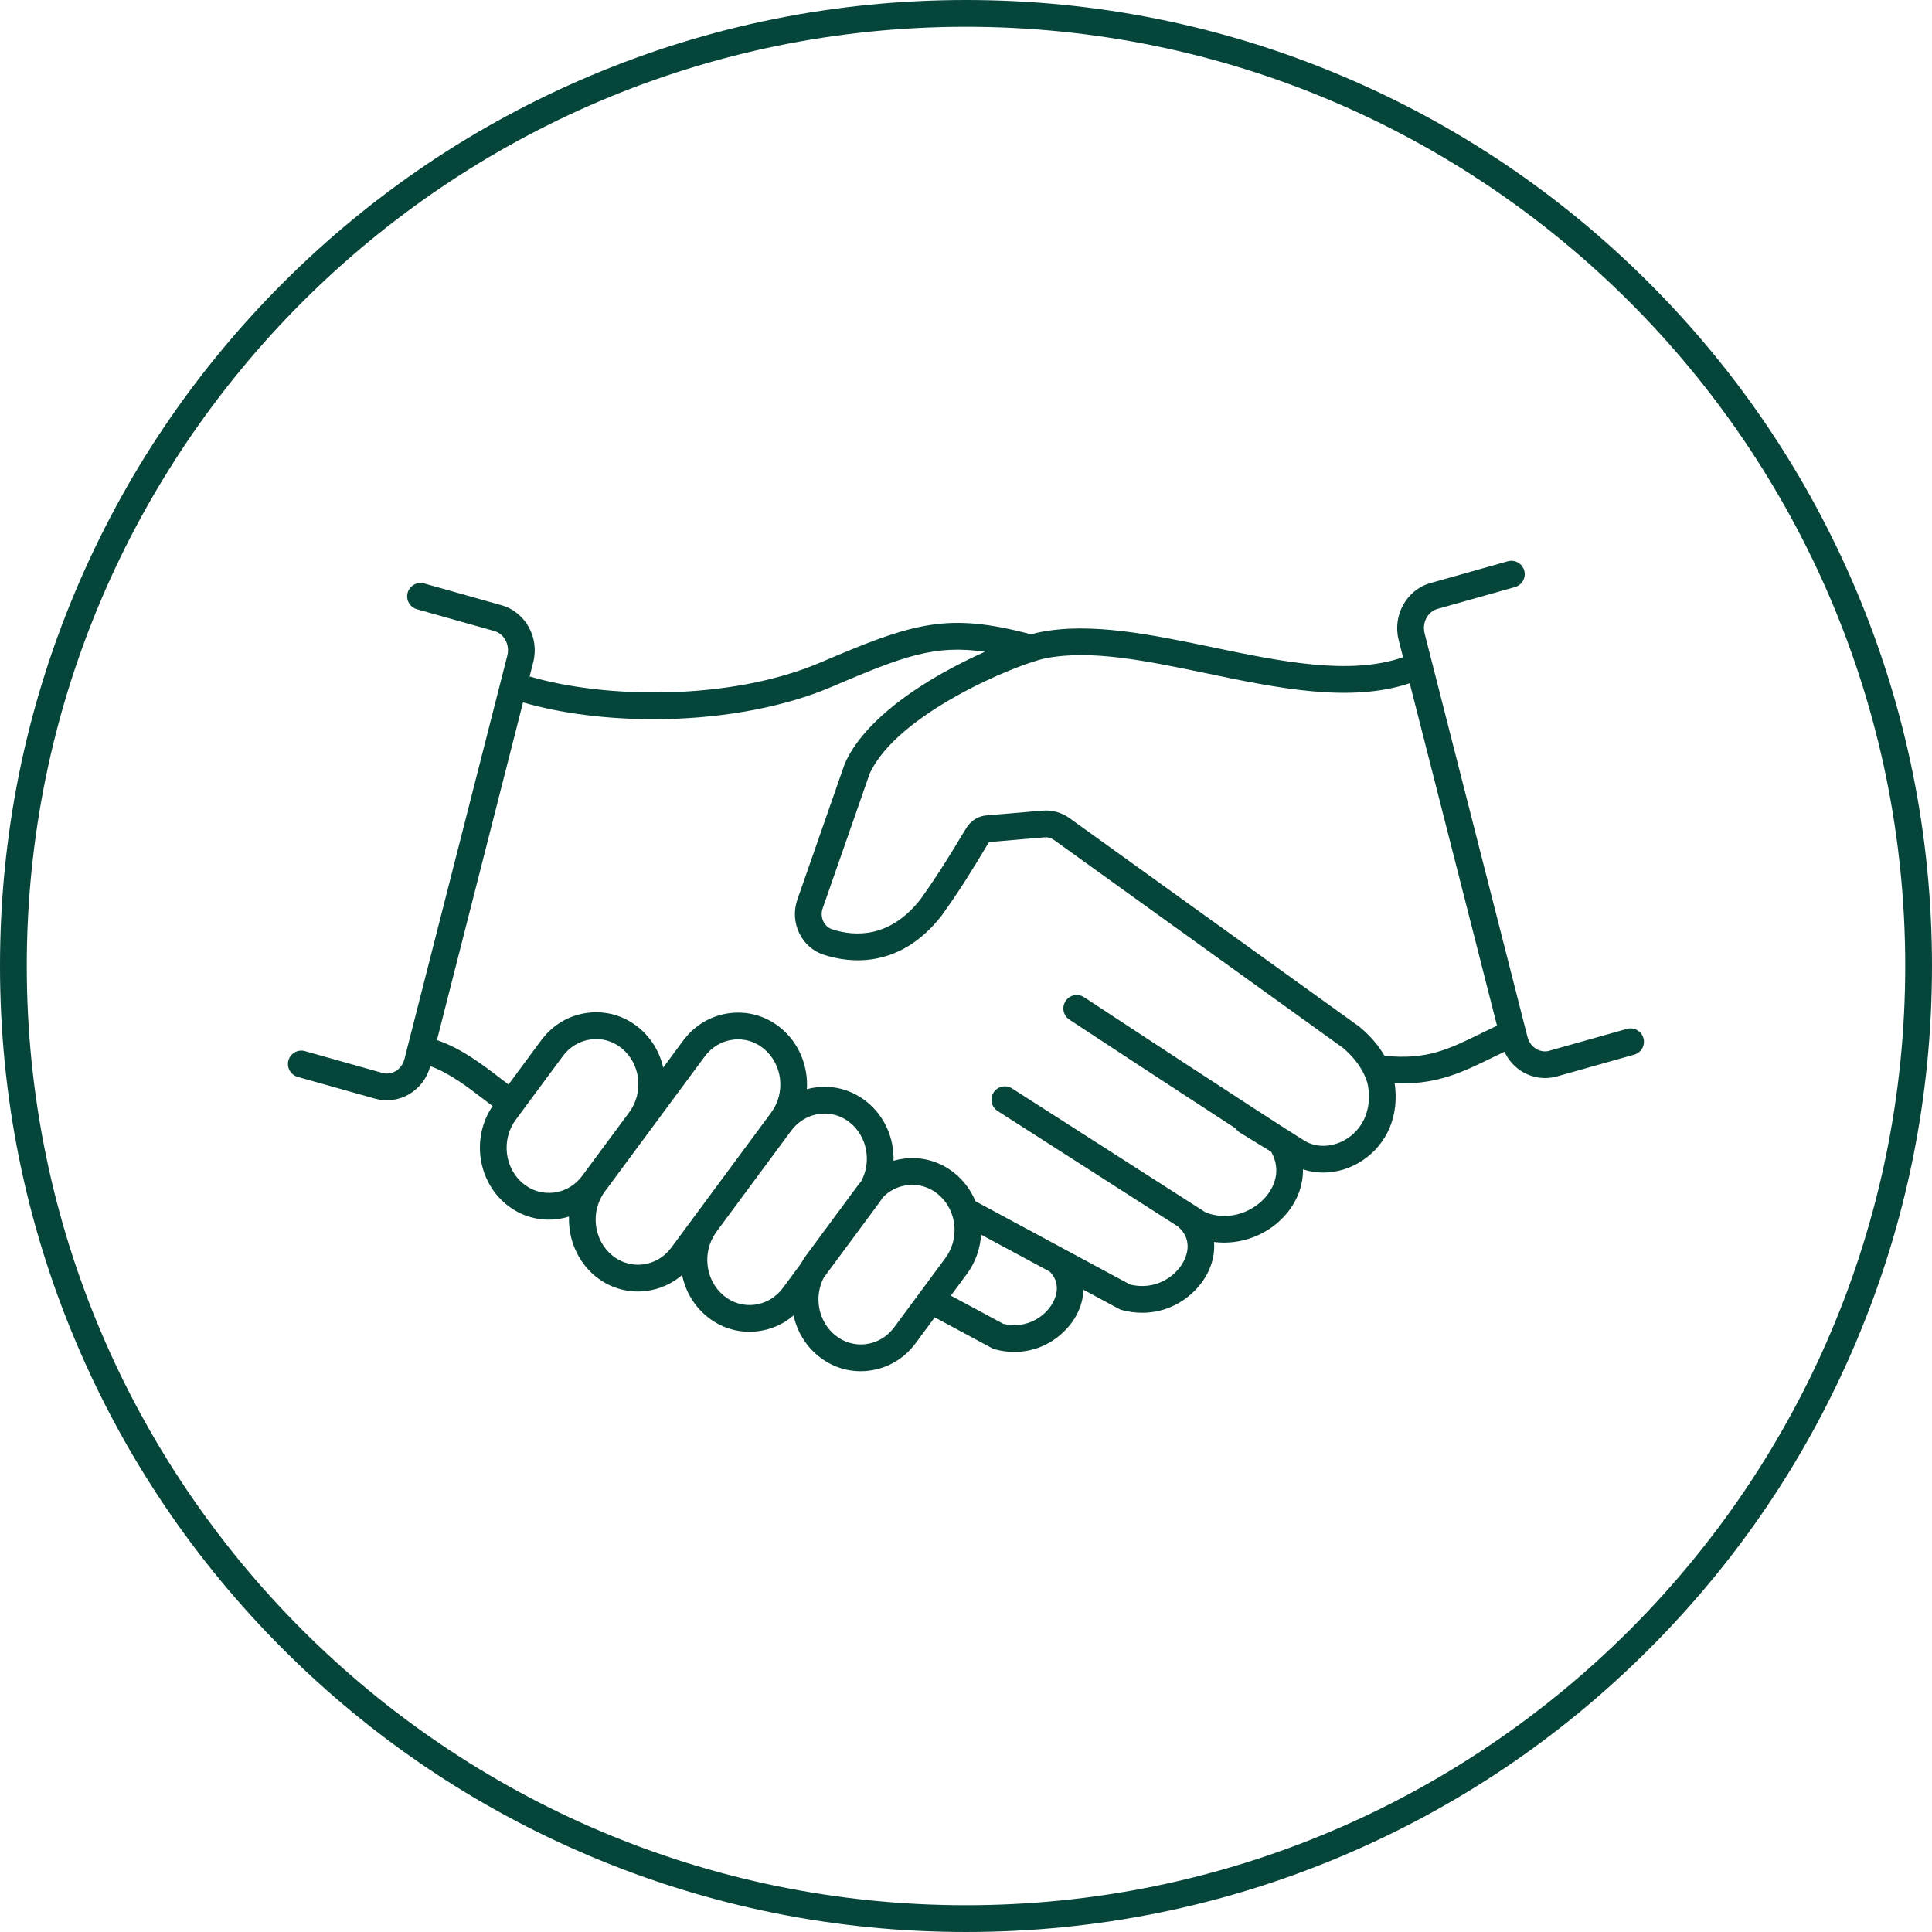
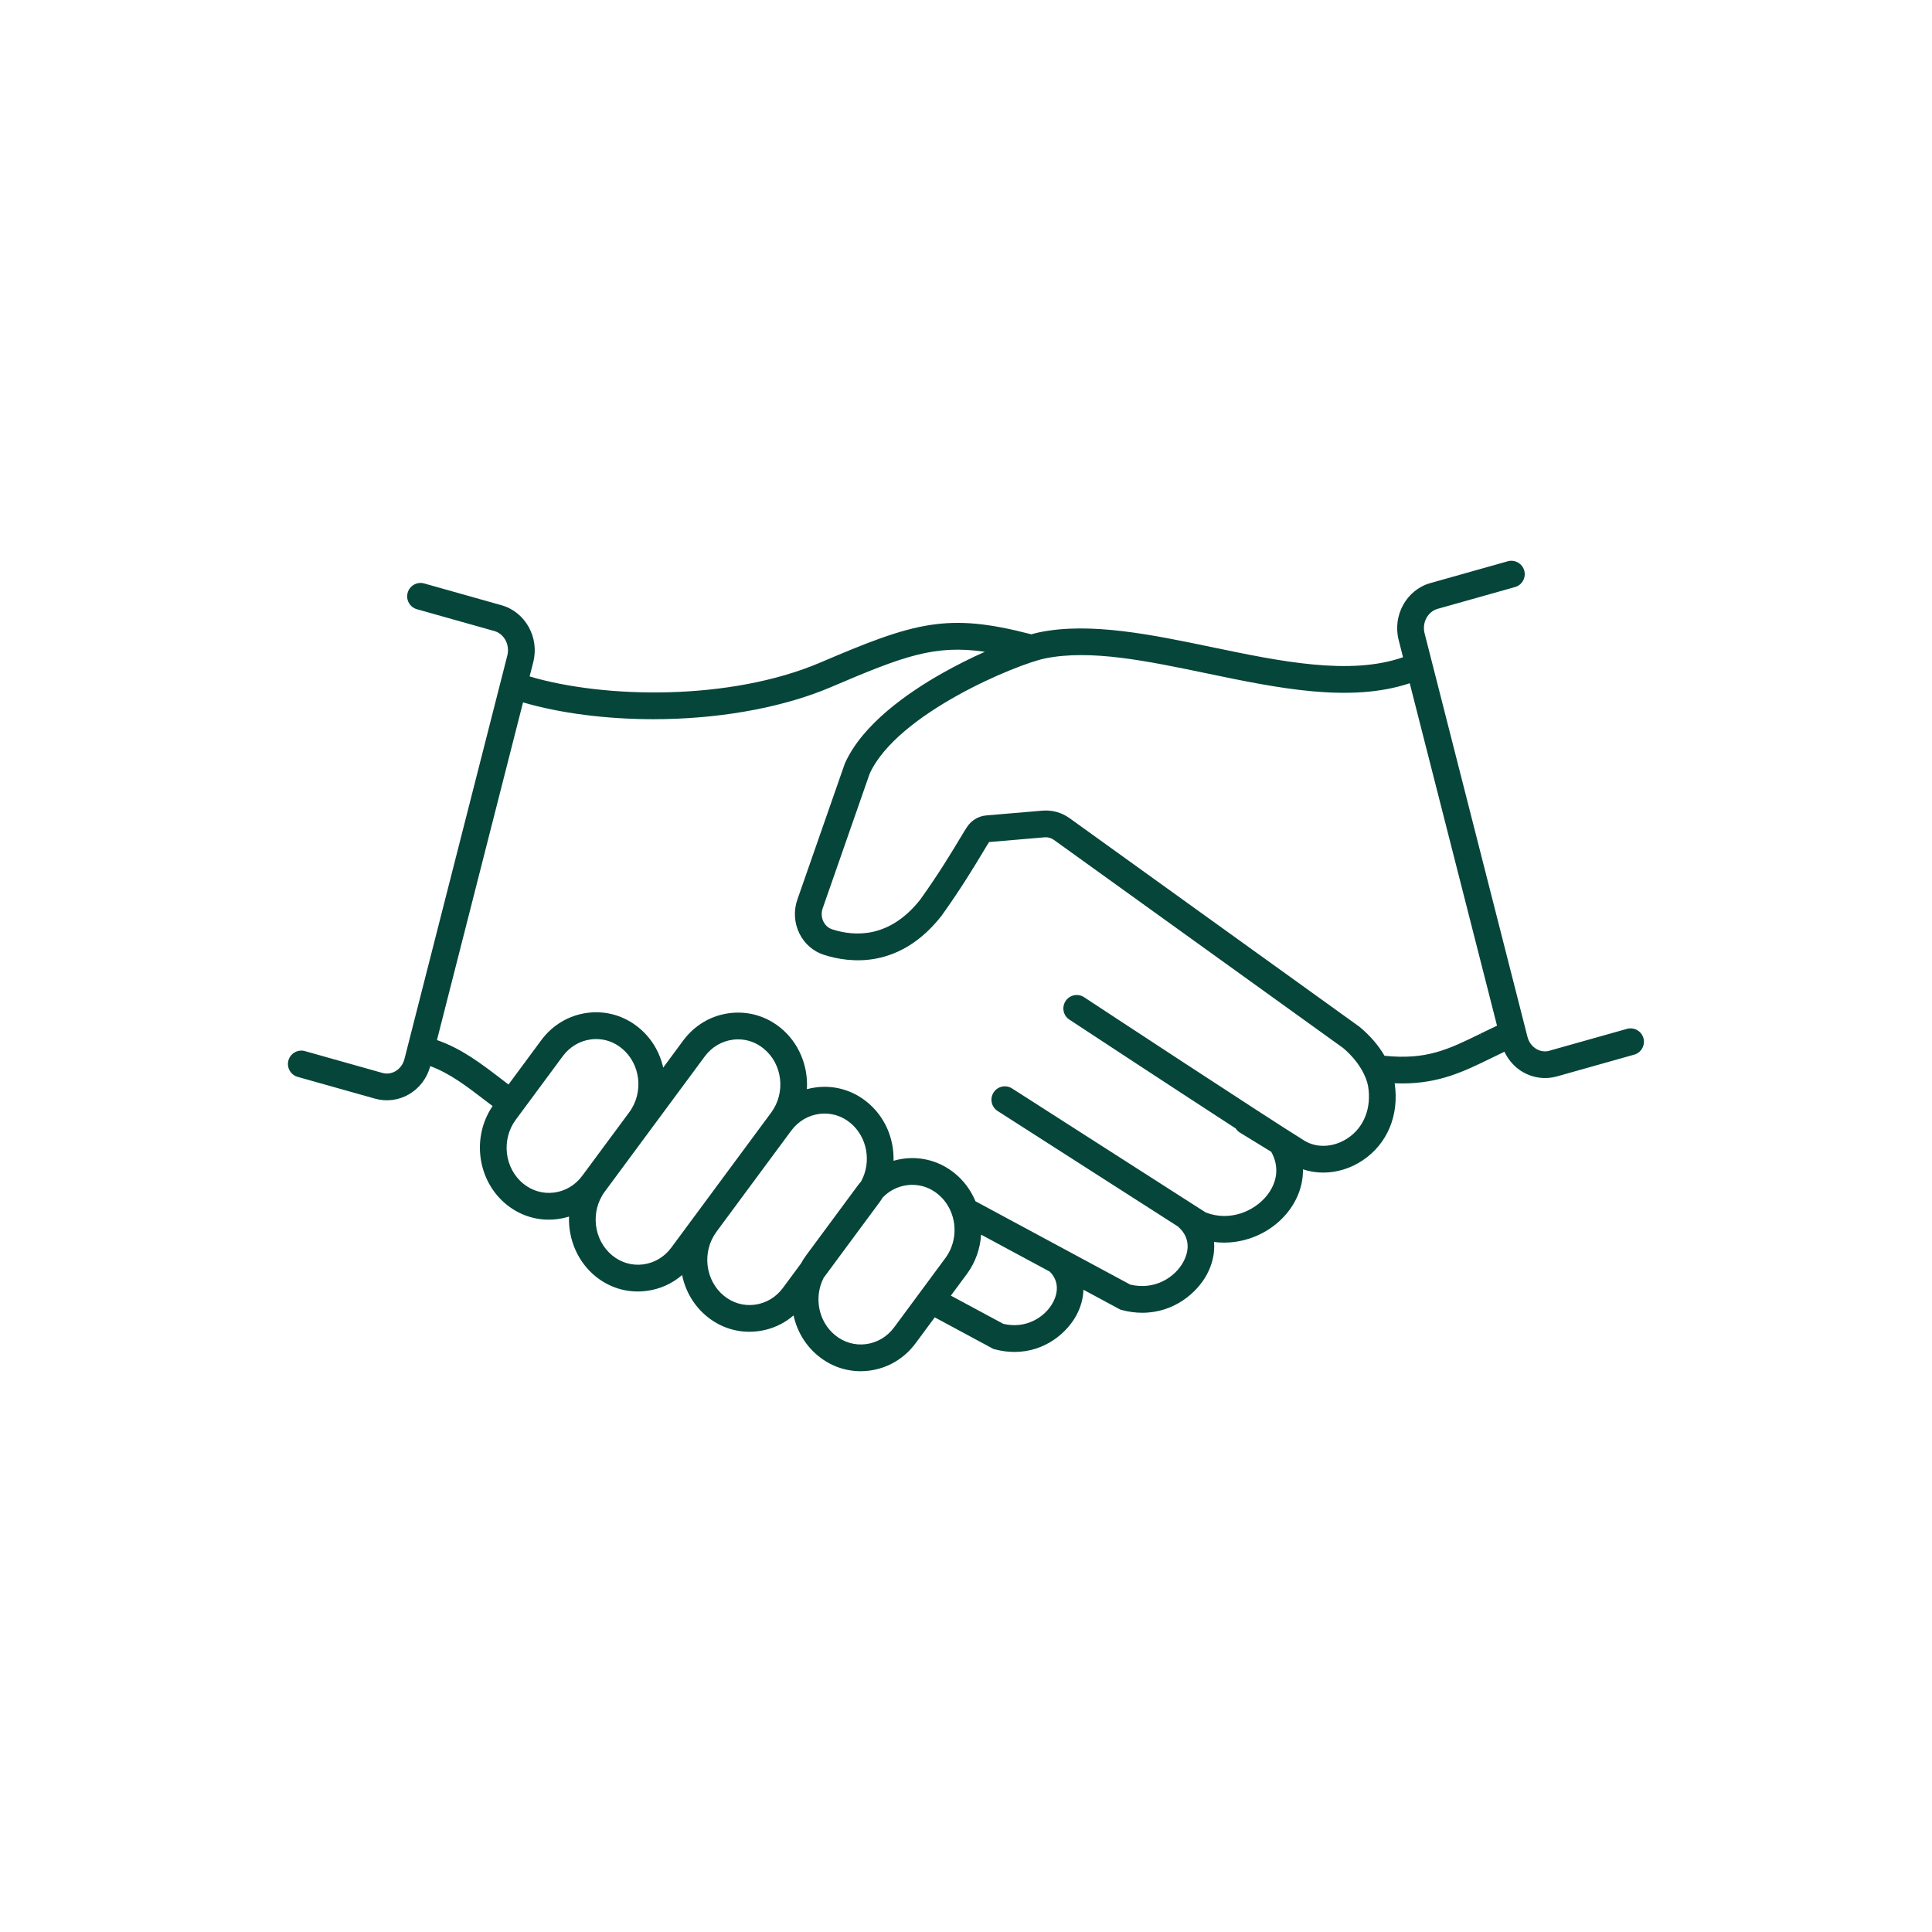
<svg xmlns="http://www.w3.org/2000/svg" version="1.1" id="Sports_Betting" x="0px" y="0px" width="306.723px" height="306.723px" viewBox="96.64 96.638 306.723 306.723" enable-background="new 96.64 96.638 306.723 306.723" xml:space="preserve">
-   <path fill="#06453A" d="M391.31,190.303c-7.725-18.263-18.781-34.663-32.863-48.748c-14.086-14.085-30.486-25.143-48.748-32.865  c-18.908-7.998-38.992-12.052-59.695-12.052s-40.789,4.055-59.697,12.052c-18.264,7.726-34.663,18.783-48.748,32.865  c-14.083,14.083-25.143,30.485-32.865,48.748C100.695,209.212,96.64,229.295,96.64,250s4.055,40.787,12.052,59.694  c7.725,18.263,18.783,34.662,32.865,48.747c14.083,14.083,30.485,25.144,48.748,32.865c18.909,7.997,38.991,12.054,59.696,12.054  s40.789-4.057,59.695-12.054c18.264-7.726,34.664-18.782,48.748-32.865c14.086-14.085,25.143-30.484,32.863-48.747  c7.998-18.907,12.055-38.991,12.055-59.694S399.308,209.212,391.31,190.303z M399.113,250c0,82.221-66.895,149.112-149.113,149.112  c-82.22,0-149.111-66.894-149.111-149.112c0-82.221,66.892-149.112,149.111-149.112C332.22,100.888,399.113,167.78,399.113,250z" />
  <path fill="#06453A" d="M342.656,263.453c-0.701,0.196-1.439,0.102-2.078-0.267c-0.713-0.41-1.223-1.1-1.439-1.944l-16.33-64.053  c-0.434-1.703,0.494-3.446,2.066-3.89l12.285-3.46c0.547-0.155,1-0.51,1.275-1.007c0.277-0.495,0.346-1.067,0.193-1.615  c-0.156-0.547-0.51-1-1.008-1.277c-0.494-0.276-1.07-0.348-1.615-0.191l-12.285,3.46c-3.771,1.063-6.029,5.115-5.031,9.033  l0.697,2.739c-8.451,2.955-19.547,0.644-30.29-1.592c-9.507-1.979-19.335-4.024-27.412-2.375c-0.382,0.077-0.823,0.188-1.315,0.327  c-6.806-1.775-11.289-2.192-15.953-1.495c-5.066,0.757-10.441,2.945-17.479,5.952c-14.397,6.153-34.377,5.743-46.215,2.232  l0.579-2.271c0.998-3.917-1.26-7.97-5.032-9.032l-12.285-3.46c-1.127-0.316-2.305,0.342-2.623,1.471  c-0.155,0.548-0.085,1.119,0.192,1.614s0.732,0.854,1.277,1.007l12.285,3.46c1.572,0.443,2.5,2.188,2.067,3.891l-16.33,64.053  c-0.215,0.843-0.726,1.532-1.438,1.944c-0.638,0.371-1.375,0.463-2.074,0.266l-12.285-3.46c-0.548-0.155-1.12-0.085-1.615,0.192  c-0.495,0.276-0.853,0.731-1.007,1.276c-0.155,0.549-0.085,1.12,0.192,1.615s0.73,0.854,1.277,1.008l12.285,3.459  c1.792,0.506,3.731,0.262,5.353-0.674c1.688-0.976,2.896-2.567,3.41-4.493c3.086,1.13,5.788,3.202,8.641,5.387  c0.412,0.313,0.83,0.635,1.254,0.953c-3.362,4.932-2.432,11.846,2.173,15.608c1.944,1.587,4.276,2.427,6.745,2.427  c0.445,0,0.895-0.026,1.34-0.085c0.635-0.08,1.263-0.215,1.875-0.407c-0.139,3.649,1.413,7.207,4.18,9.469  c1.945,1.59,4.277,2.427,6.745,2.427c0.444,0,0.896-0.027,1.34-0.085c2.136-0.269,4.077-1.135,5.69-2.529  c0.531,2.611,1.904,4.917,3.941,6.58c1.945,1.59,4.277,2.427,6.746,2.427c0.444,0,0.895-0.026,1.34-0.083  c2.123-0.264,4.06-1.127,5.664-2.51c0.559,2.548,1.92,4.798,3.91,6.426c1.945,1.587,4.277,2.429,6.745,2.429  c0.445,0,0.896-0.028,1.341-0.086c2.957-0.369,5.582-1.921,7.387-4.362l3.033-4.101l9.094,4.896l0.221,0.118l0.24,0.063  c1.035,0.275,2.076,0.415,3.1,0.415c4.923,0,8.365-3.117,9.814-5.79c0.711-1.308,1.098-2.703,1.136-4.085l5.864,3.157l0.24,0.065  c1.08,0.288,2.168,0.433,3.234,0.433c5.137,0,8.723-3.253,10.234-6.035c0.912-1.683,1.311-3.465,1.162-5.205  c4.34,0.567,8.804-1.217,11.554-4.545c1.71-2.069,2.603-4.518,2.563-6.986c1.023,0.343,2.098,0.515,3.211,0.515l0,0  c2.211,0,4.383-0.675,6.283-1.949c3.932-2.639,5.813-7.195,5.066-12.226c0.41,0.018,0.805,0.023,1.184,0.023  c5.914,0,9.768-1.879,14.229-4.057c0.619-0.303,1.303-0.635,2.016-0.977c0.635,1.365,1.664,2.503,2.957,3.247  c1.623,0.937,3.561,1.182,5.354,0.677l12.285-3.46c1.127-0.317,1.787-1.493,1.469-2.622c-0.154-0.549-0.51-1-1.004-1.278  c-0.496-0.277-1.07-0.345-1.615-0.192l-12.285,3.46L342.656,263.453z M263.783,303.457c-1.213,2.231-4.186,4.223-7.861,3.354  l-8.323-4.479l2.552-3.449c1.328-1.795,2.107-3.976,2.248-6.232l10.898,5.869C264.607,299.82,264.785,301.615,263.783,303.457  L263.783,303.457z M265.811,255.567c-0.313,0.477-0.42,1.042-0.31,1.599c0.115,0.556,0.44,1.035,0.914,1.345  c0.646,0.426,15.888,10.453,26.401,17.277c0.173,0.271,0.405,0.498,0.679,0.666l4.959,3.037c1.309,2.31,1.025,4.88-0.787,7.073  c-1.897,2.298-5.707,4.07-9.604,2.568l-30.75-19.695c-0.987-0.63-2.303-0.342-2.937,0.646c-0.631,0.987-0.342,2.303,0.644,2.936  l28.647,18.349c0.035,0.043,0.078,0.088,0.129,0.135c1.568,1.418,1.824,3.42,0.695,5.495c-1.297,2.39-4.477,4.521-8.412,3.583  l-24.574-13.232c-0.723-1.733-1.85-3.261-3.275-4.424c-2.297-1.877-5.17-2.709-8.085-2.344c-0.558,0.068-1.11,0.182-1.649,0.34  c0.097-3.628-1.429-7.057-4.188-9.312c-2.298-1.877-5.17-2.71-8.085-2.345c-0.498,0.063-0.993,0.159-1.482,0.292  c0.228-3.744-1.32-7.404-4.168-9.729c-2.295-1.875-5.166-2.708-8.085-2.346c-2.958,0.369-5.583,1.92-7.39,4.361l-3.17,4.288  c-0.565-2.521-1.915-4.737-3.893-6.354c-2.299-1.878-5.168-2.711-8.086-2.346c-2.957,0.37-5.582,1.92-7.39,4.363l-5.19,7.02  c-0.399-0.303-0.798-0.606-1.189-0.908c-3.09-2.366-6.28-4.813-10.17-6.145l13.666-53.612c5.886,1.726,13.201,2.67,20.695,2.67  c0.631,0,1.271-0.007,1.902-0.02c9.79-0.21,19.143-2.021,26.337-5.095c11.453-4.896,16.39-6.752,24.388-5.588  c-2.293,1.022-4.58,2.171-6.707,3.37c-5.525,3.115-12.699,8.118-15.479,14.271l-0.018,0.038c-0.012,0.024-0.022,0.052-0.039,0.092  c-0.012,0.028-0.021,0.053-0.029,0.08l-7.502,21.5c-0.615,1.76-0.493,3.725,0.337,5.39c0.813,1.63,2.194,2.828,3.894,3.373  c4.111,1.32,12.004,2.272,18.646-6.183c0.02-0.025,0.038-0.05,0.055-0.075c3.025-4.217,5.217-7.865,6.535-10.055  c0.43-0.715,0.771-1.285,0.977-1.596l8.834-0.752c0.508-0.042,1.027,0.104,1.459,0.413l45.9,33.028  c2.551,2.146,3.734,4.609,3.975,6.07c0.566,3.435-0.633,6.514-3.205,8.238c-2.205,1.479-4.918,1.641-6.911,0.41  c-5.665-3.49-34.677-22.577-34.968-22.771c-0.477-0.313-1.041-0.42-1.598-0.306c-0.556,0.115-1.035,0.439-1.346,0.912  L265.811,255.567z M184.58,285.971c-1.75,0.219-3.479-0.283-4.867-1.418c-2.99-2.443-3.525-6.992-1.192-10.145l7.46-10.086  c1.107-1.5,2.708-2.447,4.5-2.673c0.268-0.032,0.538-0.051,0.803-0.051c1.482,0,2.891,0.508,4.065,1.471  c2.989,2.442,3.524,6.992,1.192,10.146L189.08,283.3c-1.106,1.5-2.707,2.448-4.5,2.673l0,0V285.971z M192.66,285.811l15.857-21.442  c1.107-1.5,2.708-2.447,4.5-2.673c0.268-0.032,0.538-0.051,0.802-0.051c1.483,0,2.89,0.508,4.065,1.472  c2.99,2.441,3.523,6.991,1.193,10.145l-15.857,21.443l0,0c-1.108,1.5-2.708,2.446-4.5,2.672c-1.754,0.221-3.48-0.285-4.87-1.42  c-2.99-2.442-3.524-6.992-1.192-10.146H192.66z M210.375,292.205l11.875-16.056c1.11-1.5,2.709-2.446,4.5-2.673  c0.269-0.032,0.539-0.05,0.804-0.05c1.481,0,2.89,0.508,4.065,1.47c2.701,2.208,3.435,6.202,1.717,9.323  c-0.215,0.244-0.405,0.479-0.58,0.719l-8.135,11.003c-0.301,0.407-0.58,0.846-0.834,1.309l-2.85,3.853  c-1.107,1.5-2.708,2.447-4.5,2.673c-1.75,0.221-3.48-0.284-4.868-1.42c-2.989-2.442-3.522-6.993-1.192-10.146L210.375,292.205z   M227.388,299.522l8.84-11.952c0.189-0.256,0.37-0.522,0.547-0.814c1.061-1.098,2.408-1.774,3.895-1.962  c0.266-0.033,0.535-0.051,0.804-0.051c1.481,0,2.89,0.508,4.065,1.471c0.984,0.805,1.741,1.877,2.188,3.104  c0.029,0.125,0.07,0.25,0.125,0.372c0.697,2.288,0.279,4.777-1.118,6.668l-3.944,5.335c-0.043,0.054-0.084,0.107-0.121,0.163  l-4.069,5.504l0,0c-1.106,1.5-2.708,2.448-4.5,2.675c-1.75,0.219-3.479-0.285-4.87-1.418c-2.643-2.16-3.413-5.976-1.84-9.091  V299.522z M331.617,260.775L331.617,260.775c-5.113,2.497-8.521,4.157-15.17,3.478c-0.973-1.664-2.289-3.194-3.92-4.556  c-0.039-0.031-0.08-0.063-0.117-0.092l-45.963-33.072c-1.252-0.903-2.781-1.328-4.303-1.198l-8.912,0.758  c-1.236,0.104-2.35,0.765-3.052,1.81c-0.263,0.389-0.623,0.99-1.128,1.83c-1.272,2.118-3.4,5.66-6.313,9.721  c-4.795,6.074-10.247,5.925-13.979,4.725c-0.598-0.193-1.09-0.625-1.387-1.223c-0.324-0.646-0.369-1.408-0.131-2.096l7.467-21.399  c4.389-9.592,23.424-17.391,27.834-18.29c7.219-1.476,16.193,0.395,25.698,2.373c11.173,2.328,22.722,4.729,32.206,1.564  l13.859,54.367c-0.938,0.44-1.814,0.868-2.668,1.283l0.252,0.572l-0.273-0.563V260.775L331.617,260.775z" />
</svg>